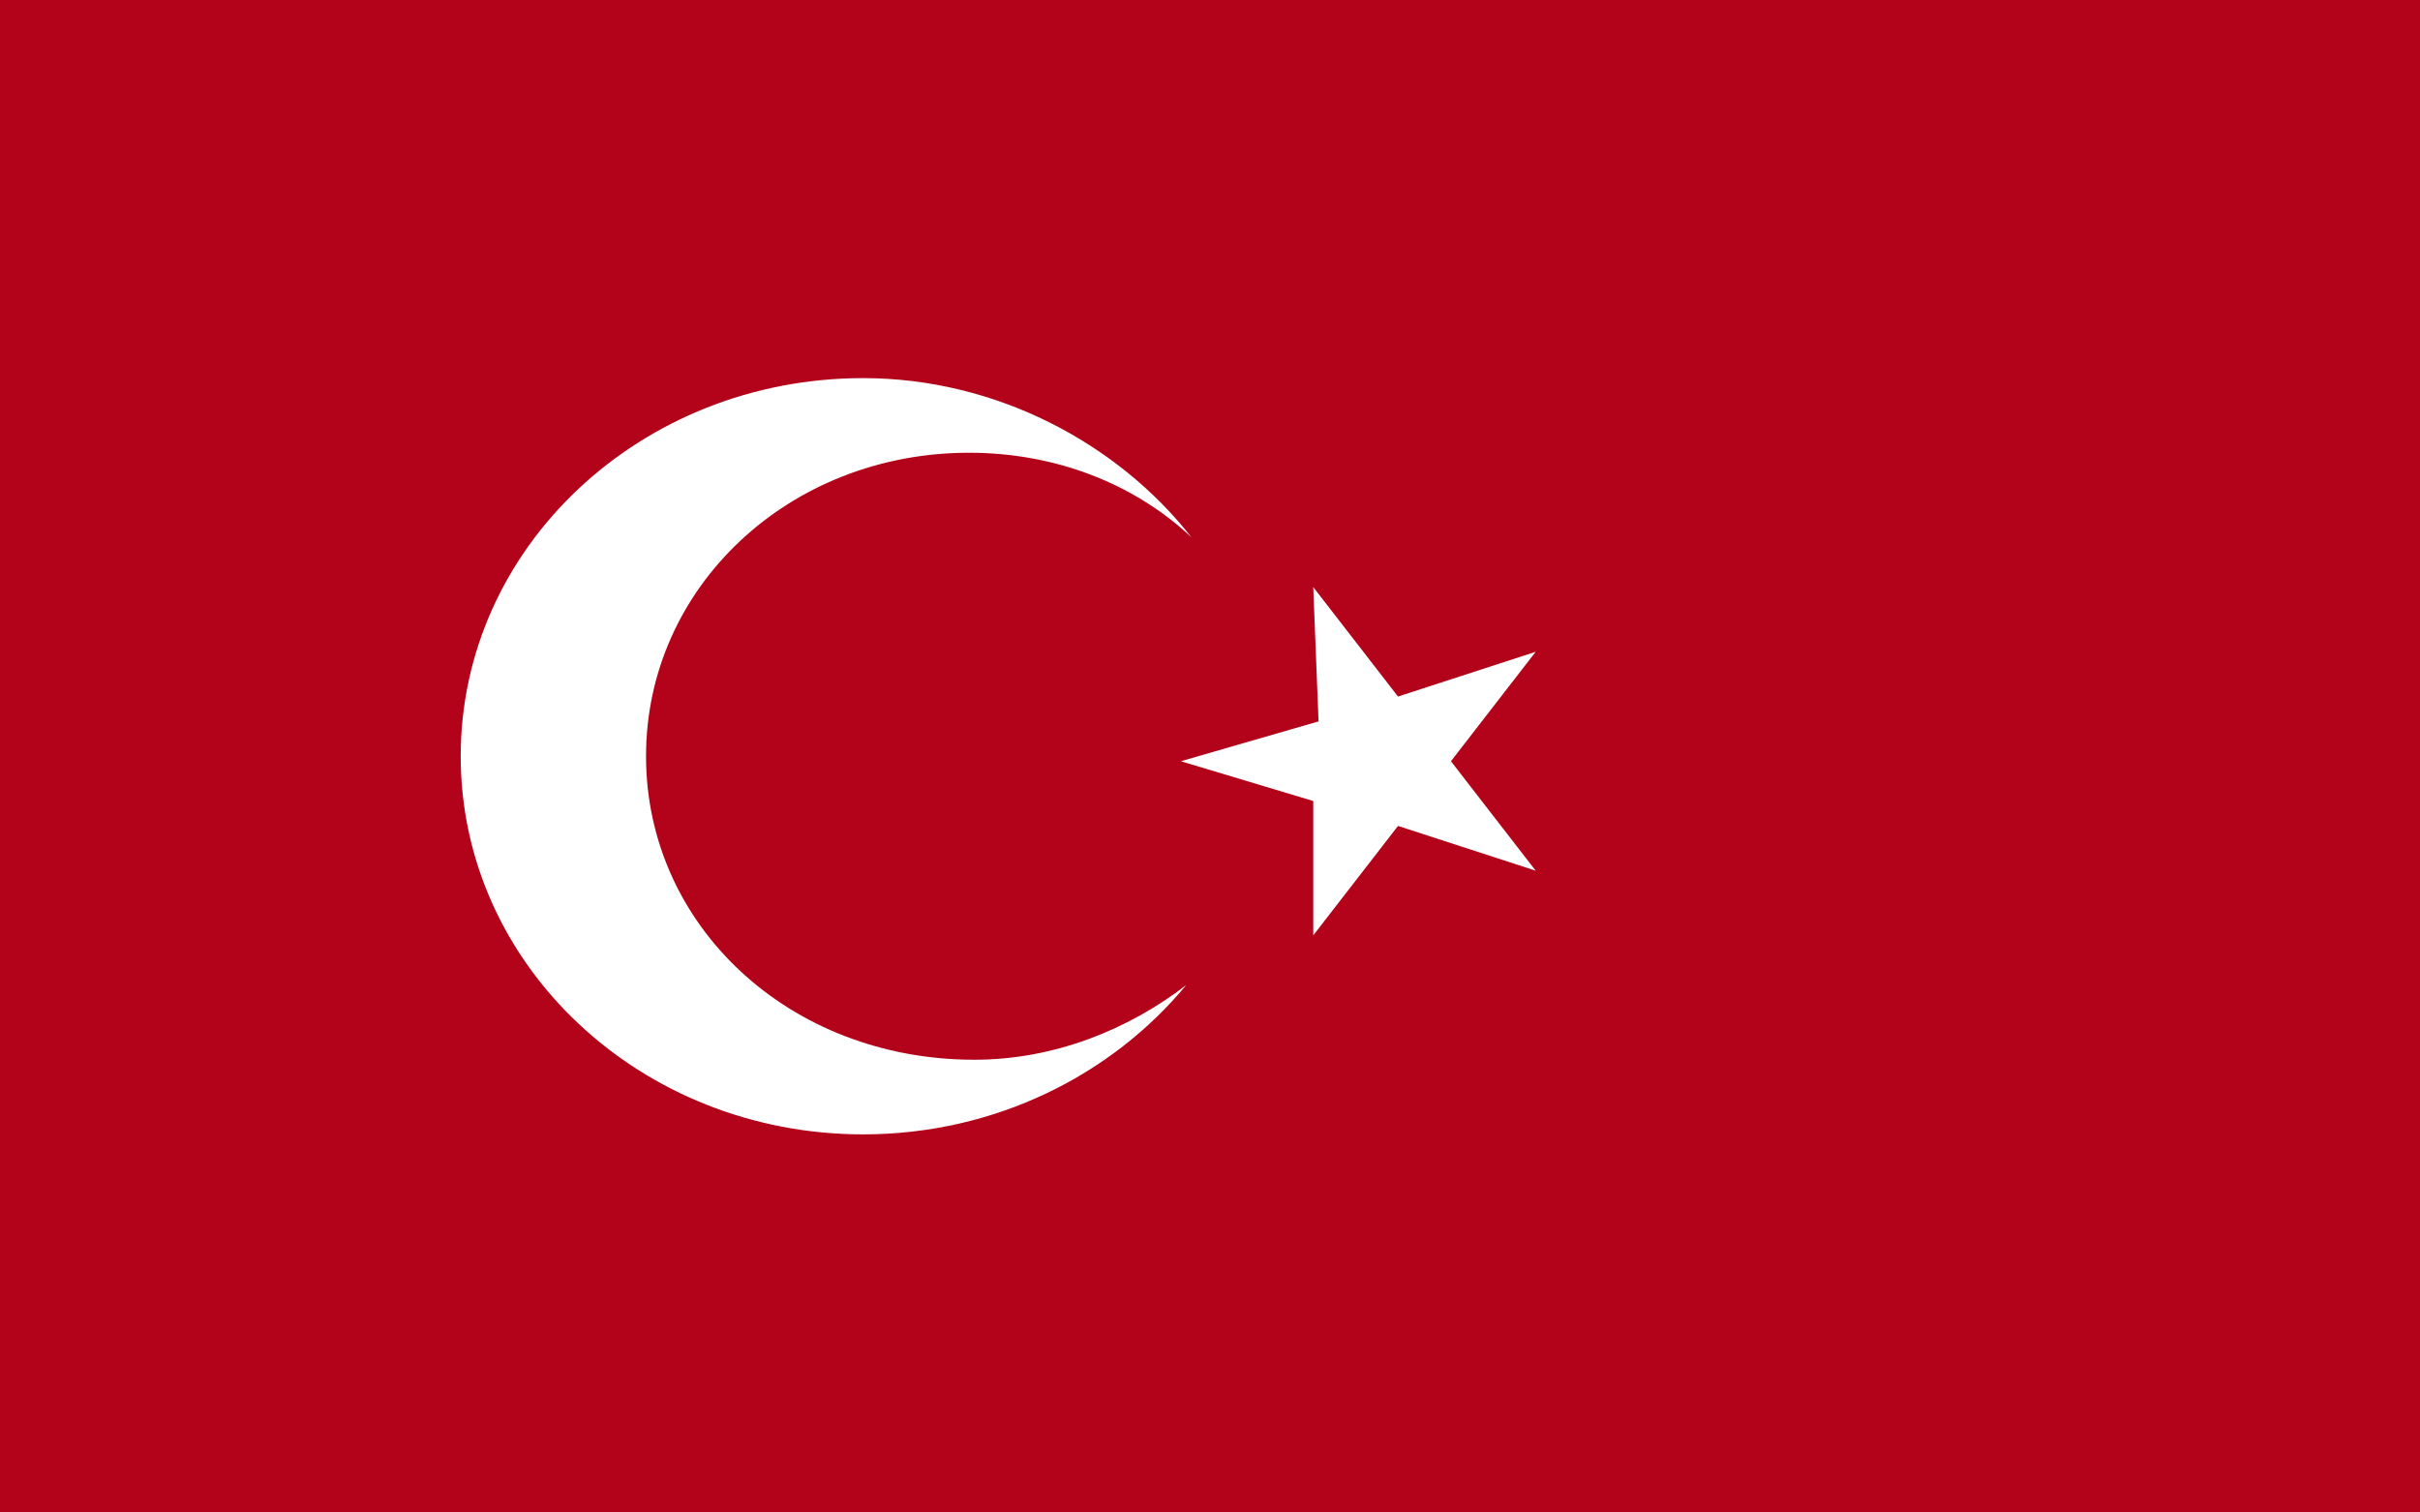
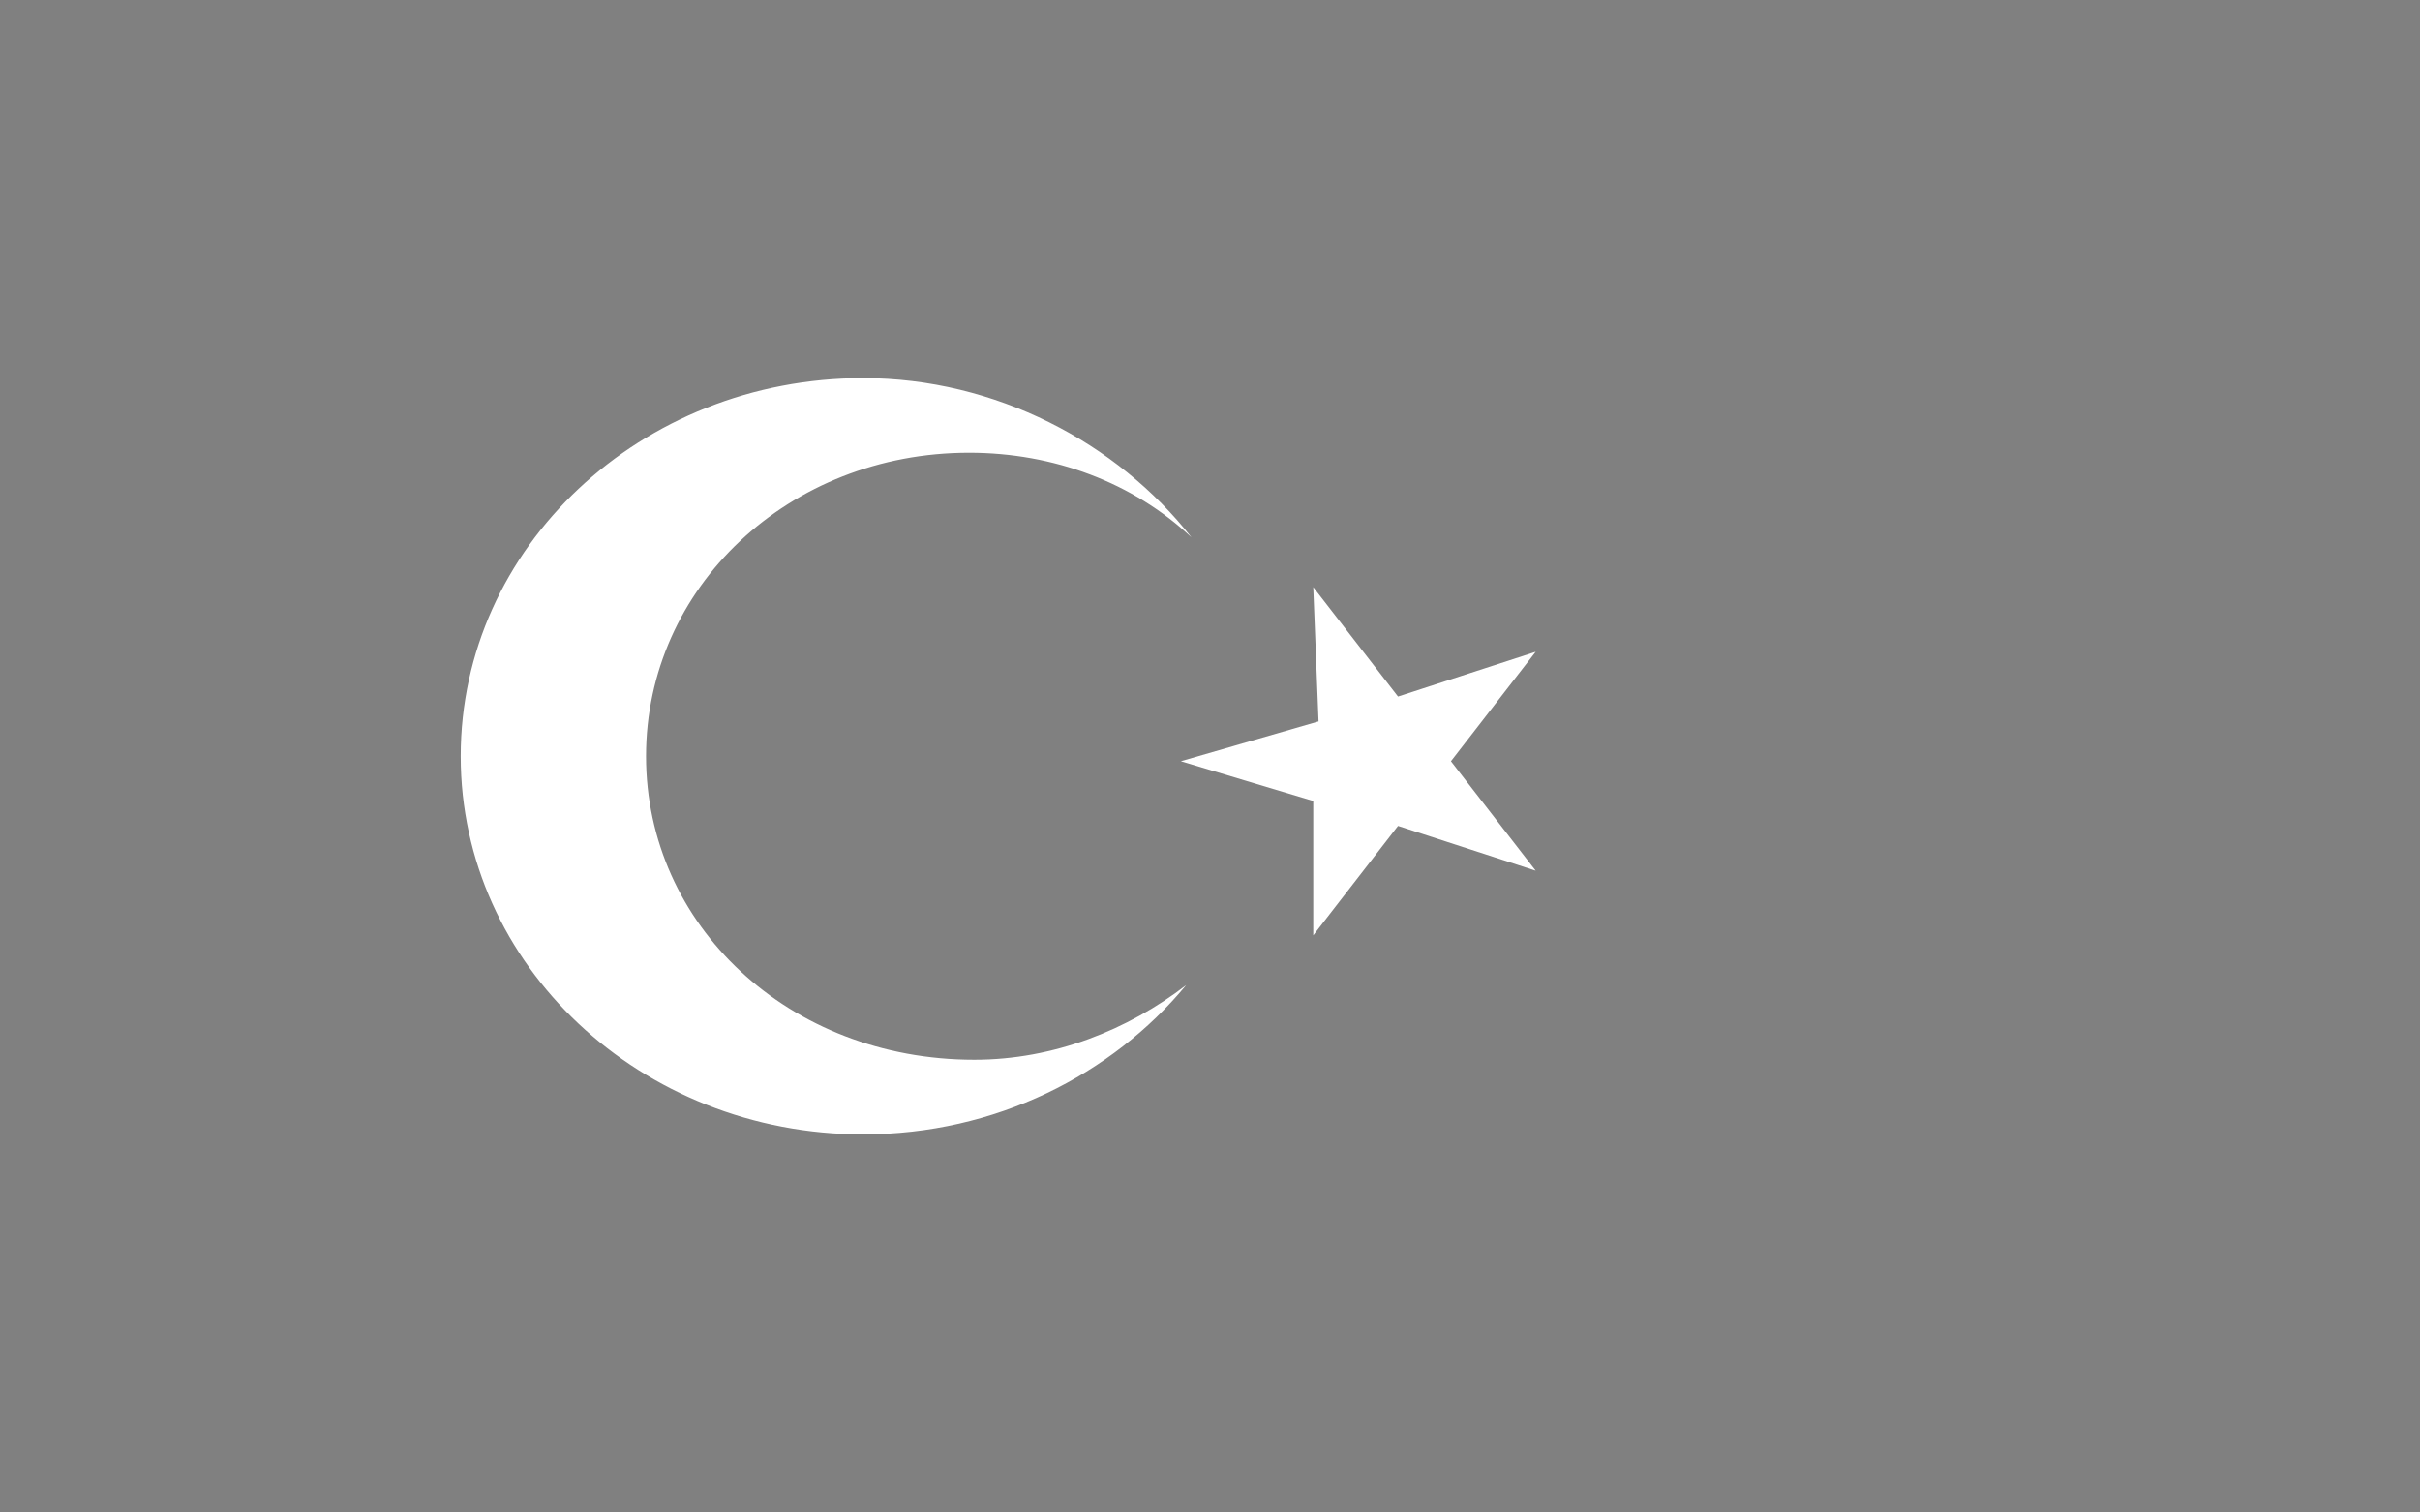
<svg xmlns="http://www.w3.org/2000/svg" width="48" height="30" viewBox="0 0 48 30" fill="none">
  <rect x="0" y="0" width="48" height="30" fill="#808080" stroke="none" />
-   <path d="M0 0V10.066V19.54V30H48V19.54V10.066V0H0Z" fill="#B3031A" />
  <path d="M26.048 11.645L27.729 13.816L30.46 12.928L28.779 15.099L30.46 17.27L27.729 16.382L26.048 18.553V15.888L23.422 15.099L26.153 14.309L26.048 11.645Z" fill="white" />
  <path d="M12.814 15C12.814 11.645 15.65 8.98 19.221 8.98C20.901 8.98 22.477 9.572 23.632 10.658C22.162 8.783 19.746 7.5 17.12 7.5C12.709 7.5 9.138 10.855 9.138 15C9.138 19.145 12.709 22.5 17.12 22.5C19.746 22.5 22.057 21.316 23.527 19.54C22.372 20.428 20.901 21.02 19.326 21.02C15.65 21.02 12.814 18.355 12.814 15Z" fill="white" />
</svg>